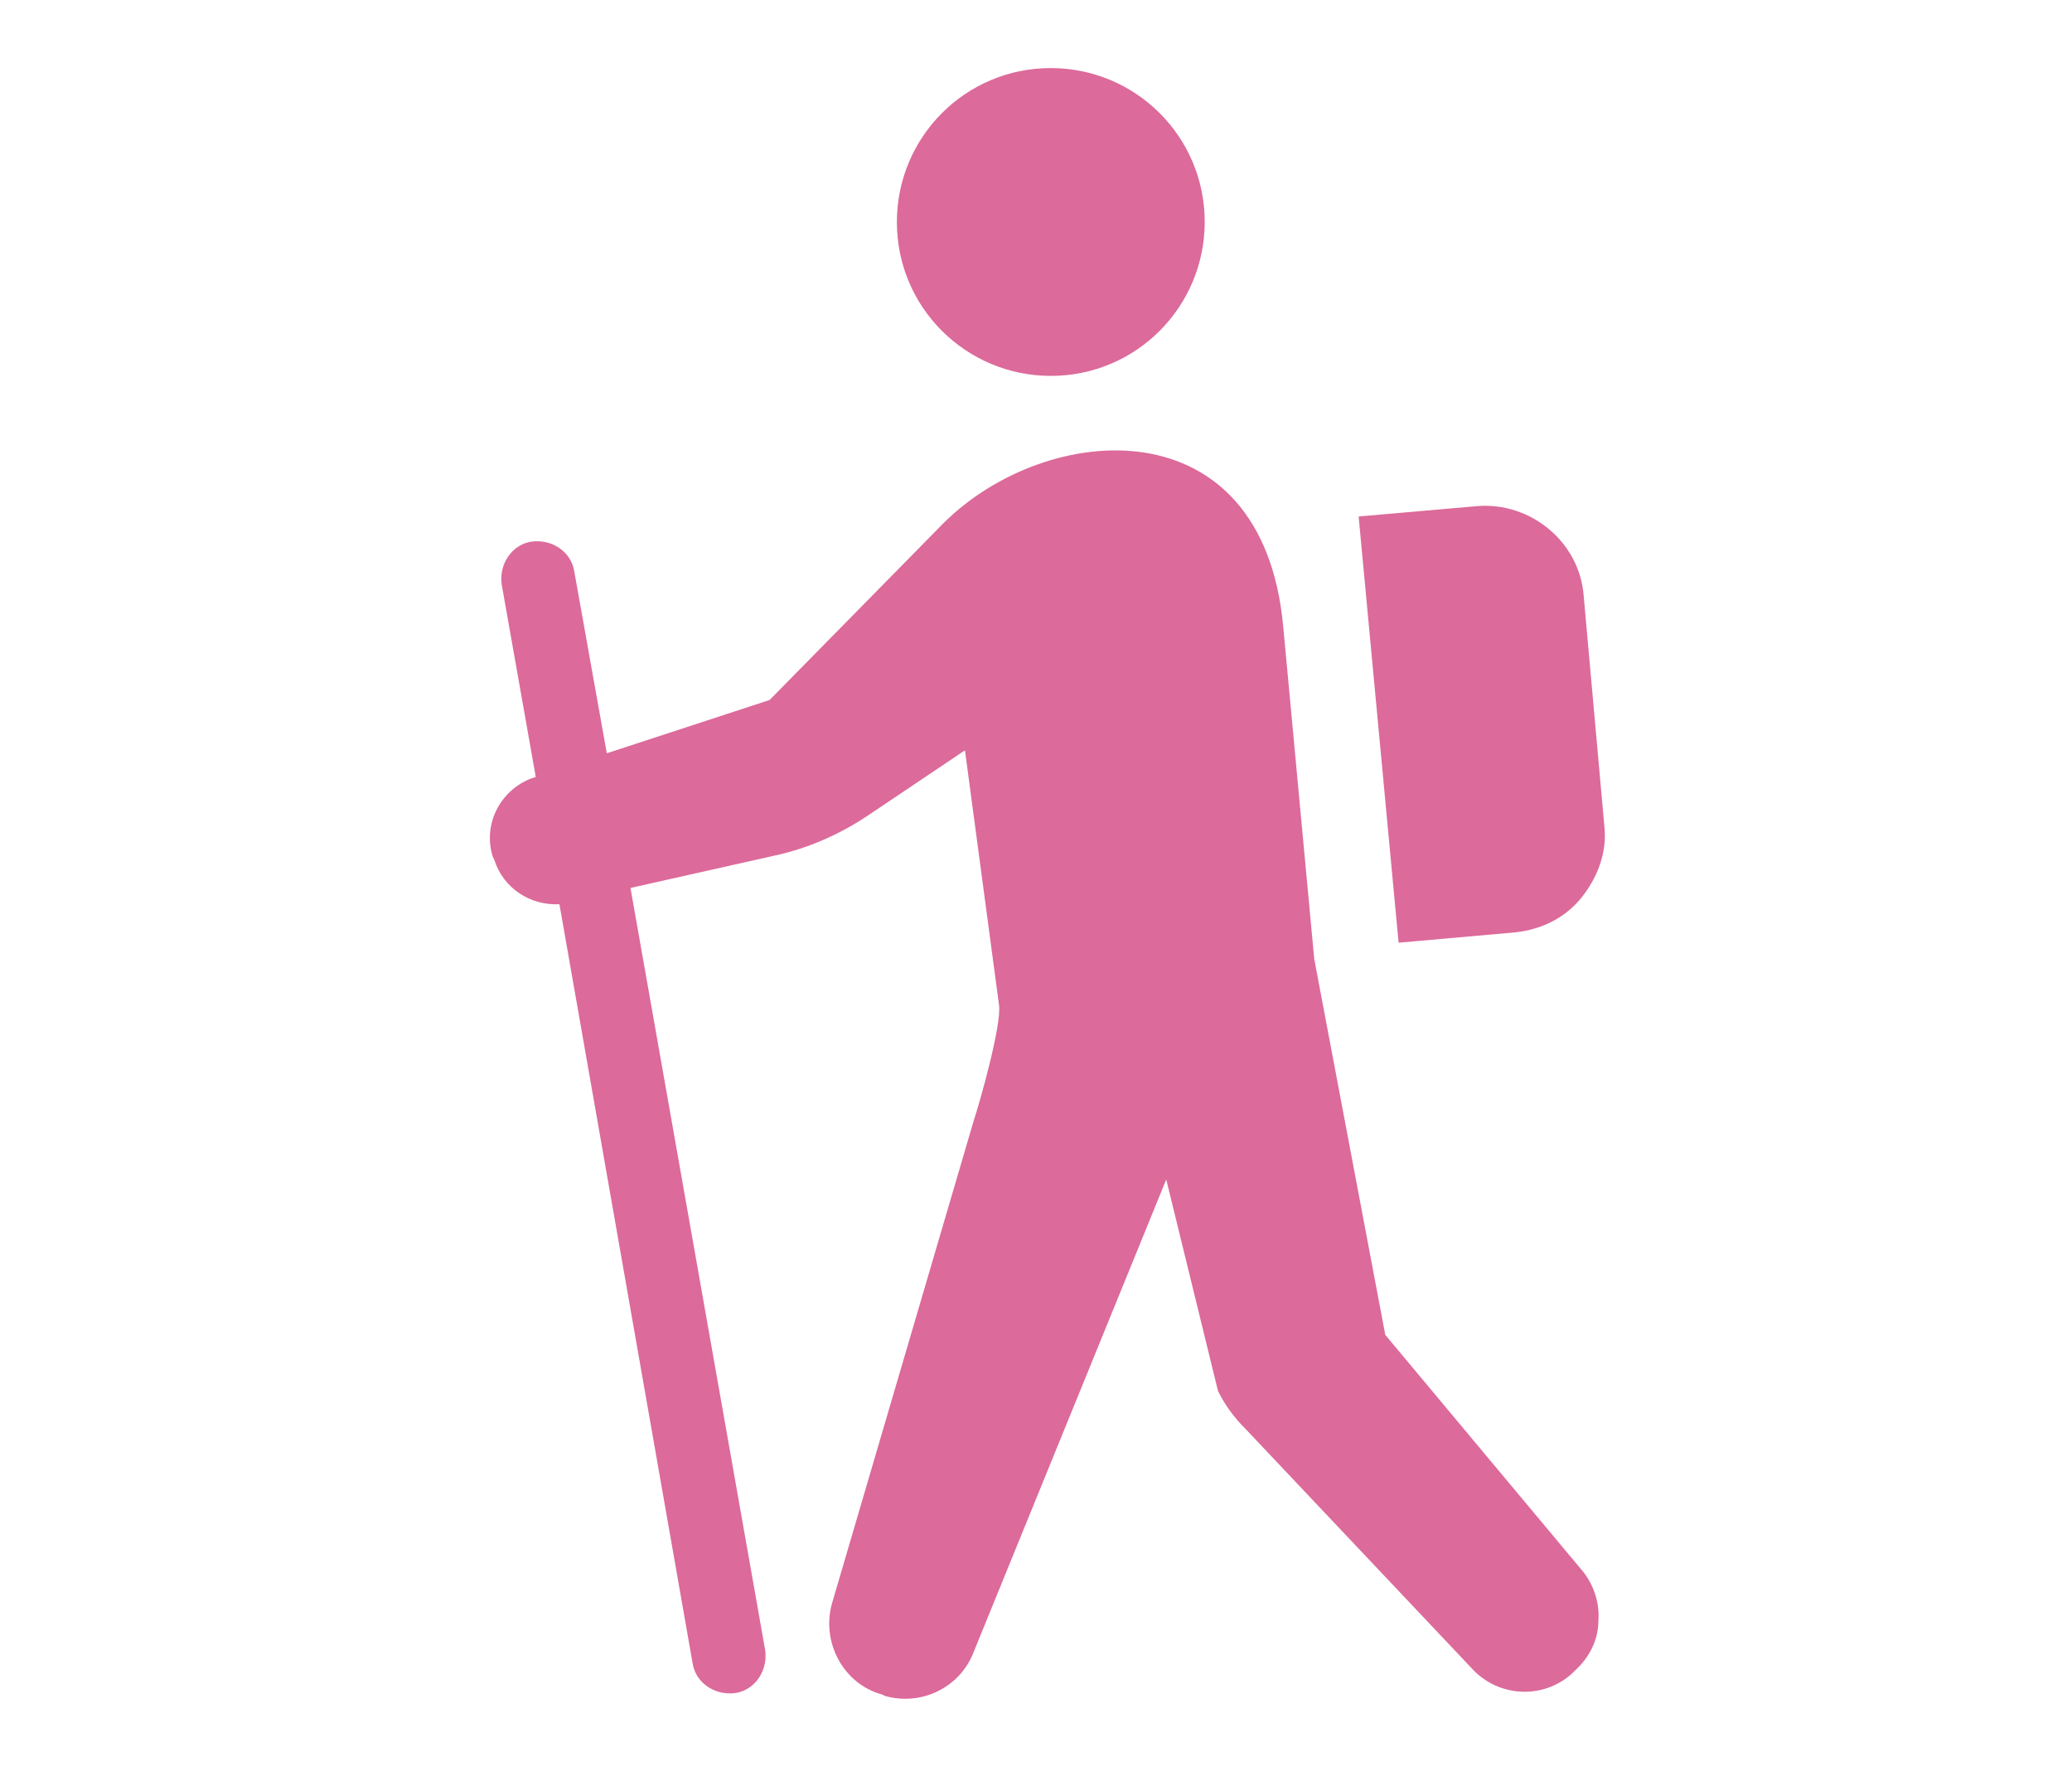
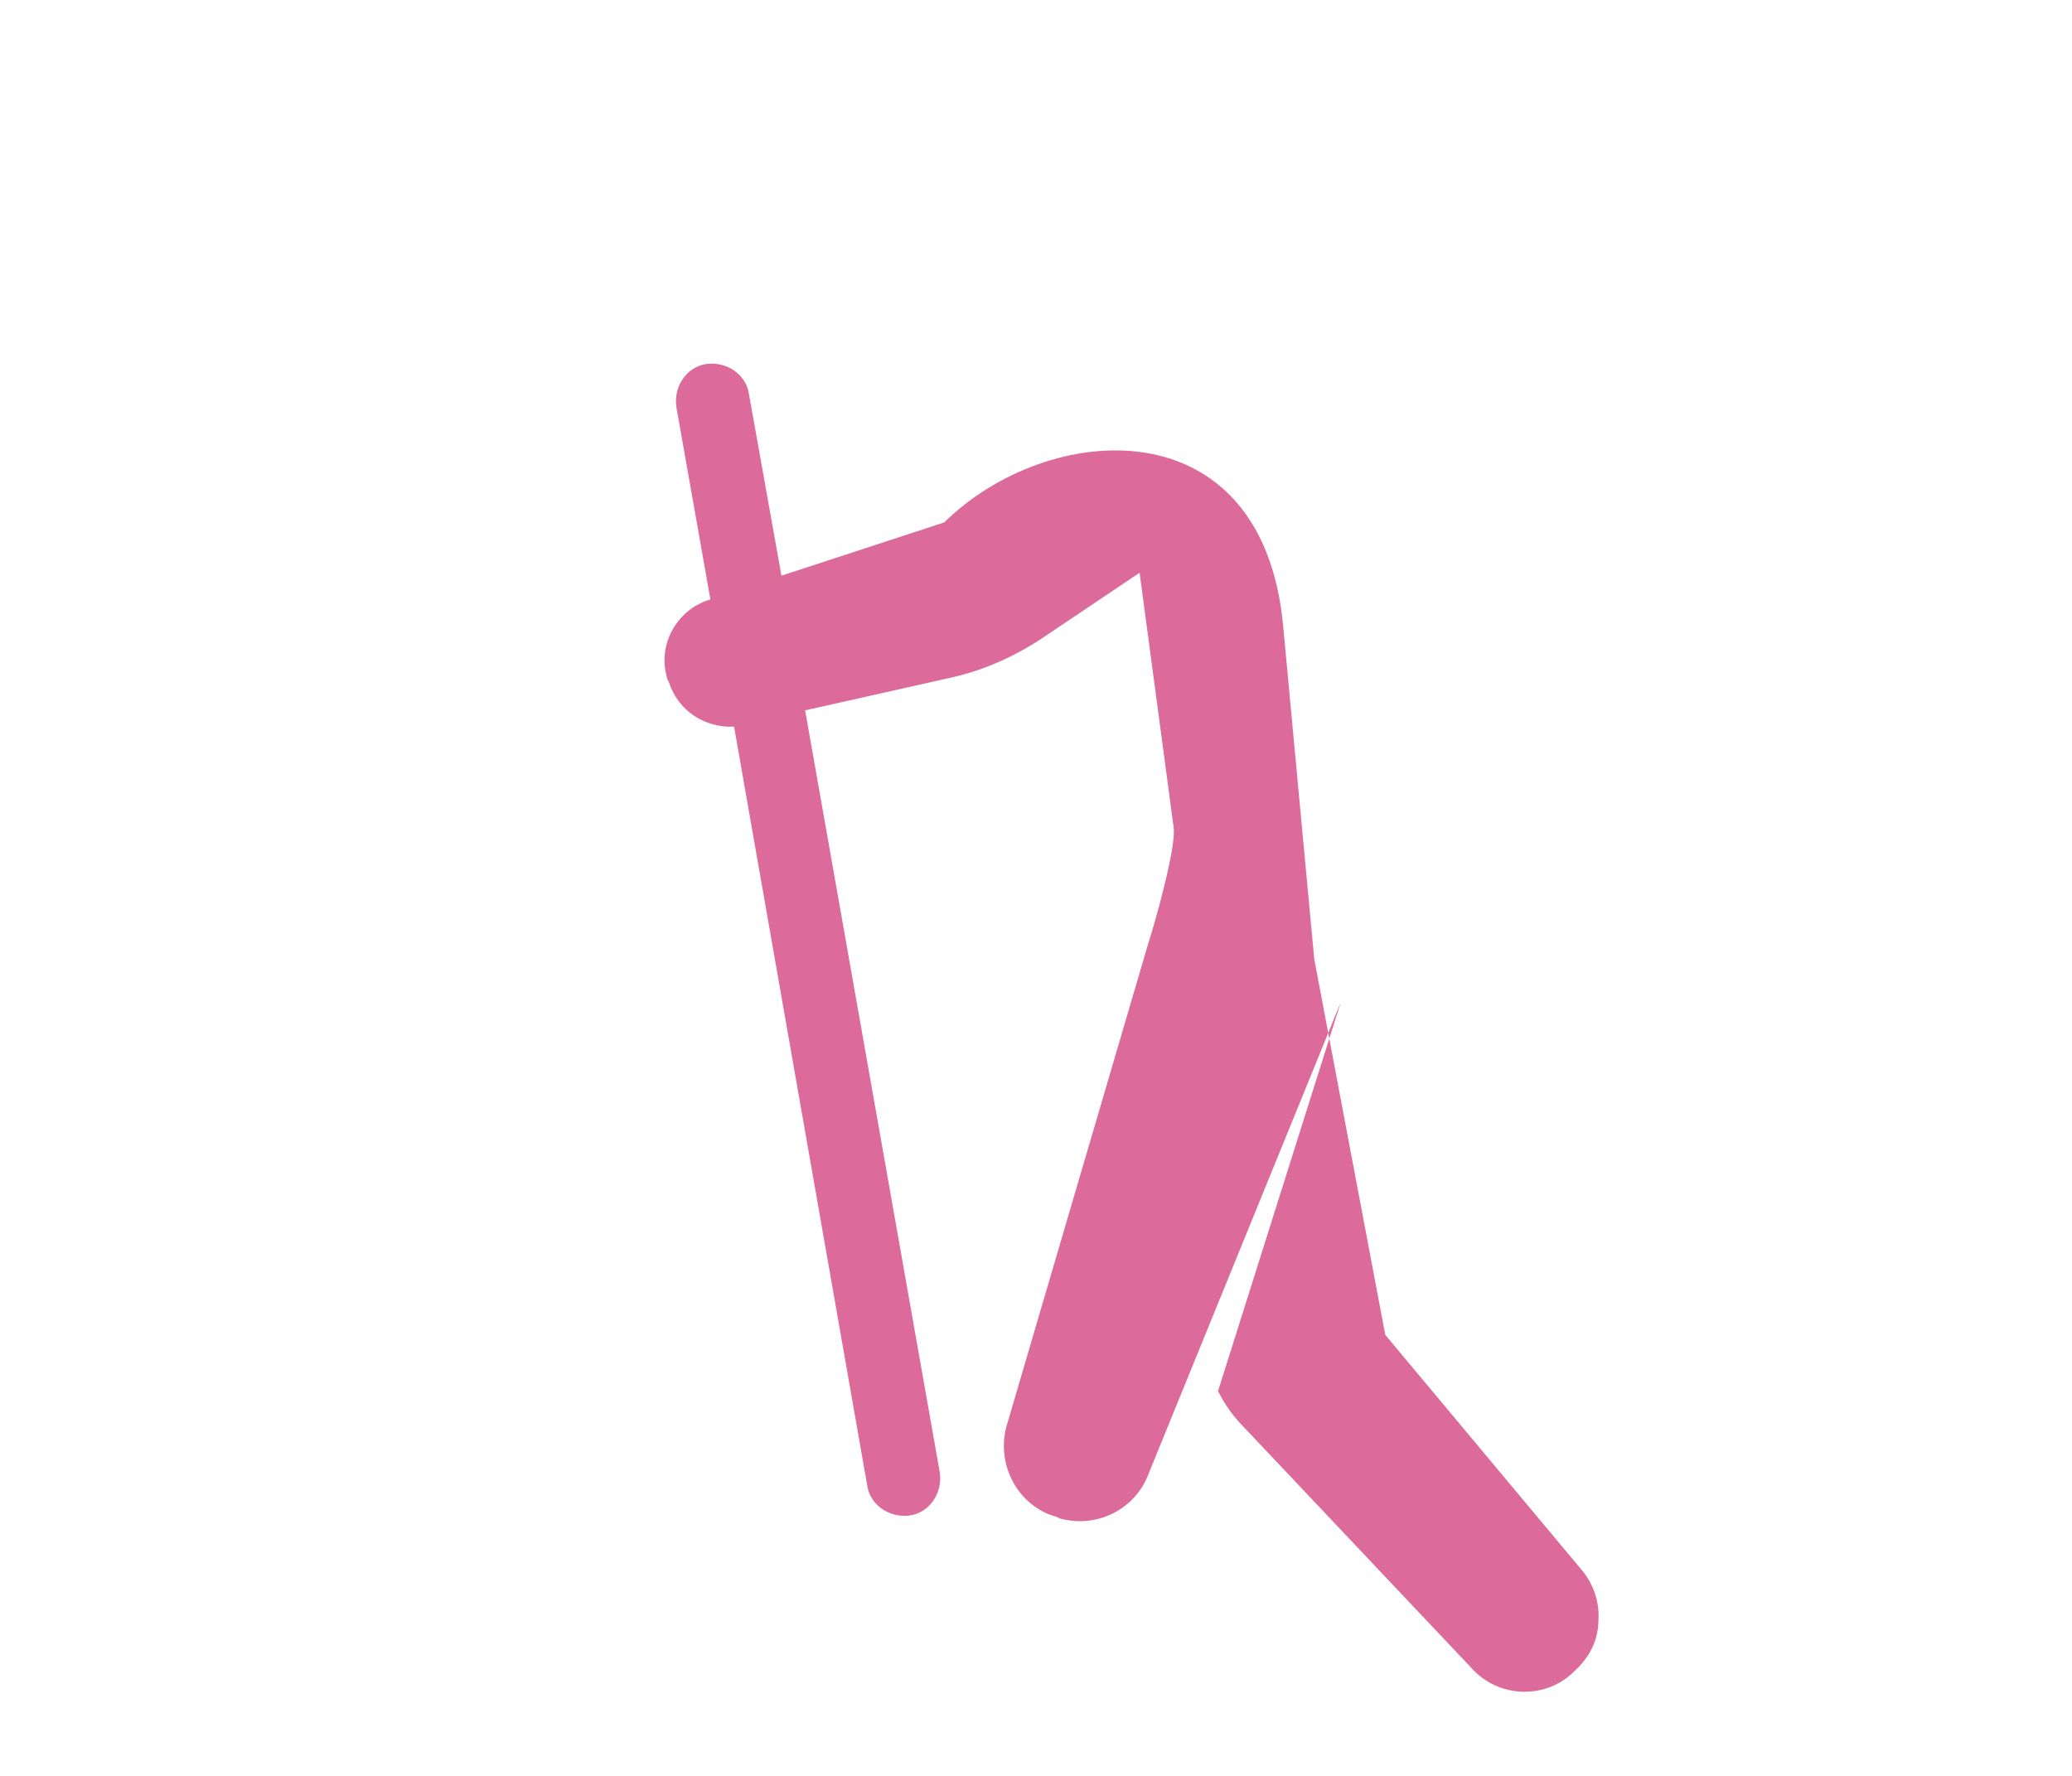
<svg xmlns="http://www.w3.org/2000/svg" version="1.1" id="レイヤー_1" x="0px" y="0px" width="140px" height="120px" viewBox="0 0 140 120" style="enable-background:new 0 0 140 120;" xml:space="preserve">
  <style type="text/css">
	.st0{fill:#DC6A9A;}
</style>
  <g>
-     <path class="st0" d="M71,25.4c5.8,0,10.4-4.7,10.4-10.4c0-5.8-4.7-10.4-10.4-10.4c-5.8,0-10.4,4.7-10.4,10.4   C60.6,20.8,65.3,25.4,71,25.4z" />
-     <path class="st0" d="M93.6,90.2l-4.8-25.4l-2.1-22.5c-1.4-15-15.9-13.9-22.9-7L52,47.3l-11,3.6l-2.2-12.3c-0.2-1.3-1.5-2.2-2.9-2   c-1.3,0.2-2.2,1.5-2,2.9l2.3,13l-0.3,0.1c-2.1,0.8-3.3,3.1-2.6,5.3l0.1,0.2c0.6,1.9,2.4,3.1,4.4,3l9,51.3c0.2,1.3,1.5,2.2,2.9,2   c1.3-0.2,2.2-1.5,2-2.9l-9.1-51.5l9.8-2.2c2.3-0.5,4.5-1.5,6.4-2.8l6.4-4.3l2.3,17.2c0.2,1.3-1.3,6.6-1.7,7.8l-9.6,32.7   c-0.7,2.6,0.8,5.4,3.4,6.1l0.2,0.1c2.5,0.7,5.1-0.6,6-3l13-31.9L82.3,94c0.5,1,1.1,1.8,1.9,2.6l15.4,16.3c1.8,1.8,4.7,1.9,6.6,0.2   l0.2-0.2c1-0.9,1.6-2.1,1.6-3.4c0.1-1.3-0.4-2.6-1.2-3.5L93.6,90.2z" />
-     <path class="st0" d="M102.4,63c1.8-0.2,3.4-1,4.5-2.4c1.1-1.4,1.7-3.1,1.5-4.8l-1.4-15.6c-0.3-3.6-3.6-6.3-7.2-6l-8,0.7l2.7,28.8   L102.4,63z" />
+     <path class="st0" d="M93.6,90.2l-4.8-25.4l-2.1-22.5c-1.4-15-15.9-13.9-22.9-7l-11,3.6l-2.2-12.3c-0.2-1.3-1.5-2.2-2.9-2   c-1.3,0.2-2.2,1.5-2,2.9l2.3,13l-0.3,0.1c-2.1,0.8-3.3,3.1-2.6,5.3l0.1,0.2c0.6,1.9,2.4,3.1,4.4,3l9,51.3c0.2,1.3,1.5,2.2,2.9,2   c1.3-0.2,2.2-1.5,2-2.9l-9.1-51.5l9.8-2.2c2.3-0.5,4.5-1.5,6.4-2.8l6.4-4.3l2.3,17.2c0.2,1.3-1.3,6.6-1.7,7.8l-9.6,32.7   c-0.7,2.6,0.8,5.4,3.4,6.1l0.2,0.1c2.5,0.7,5.1-0.6,6-3l13-31.9L82.3,94c0.5,1,1.1,1.8,1.9,2.6l15.4,16.3c1.8,1.8,4.7,1.9,6.6,0.2   l0.2-0.2c1-0.9,1.6-2.1,1.6-3.4c0.1-1.3-0.4-2.6-1.2-3.5L93.6,90.2z" />
  </g>
</svg>